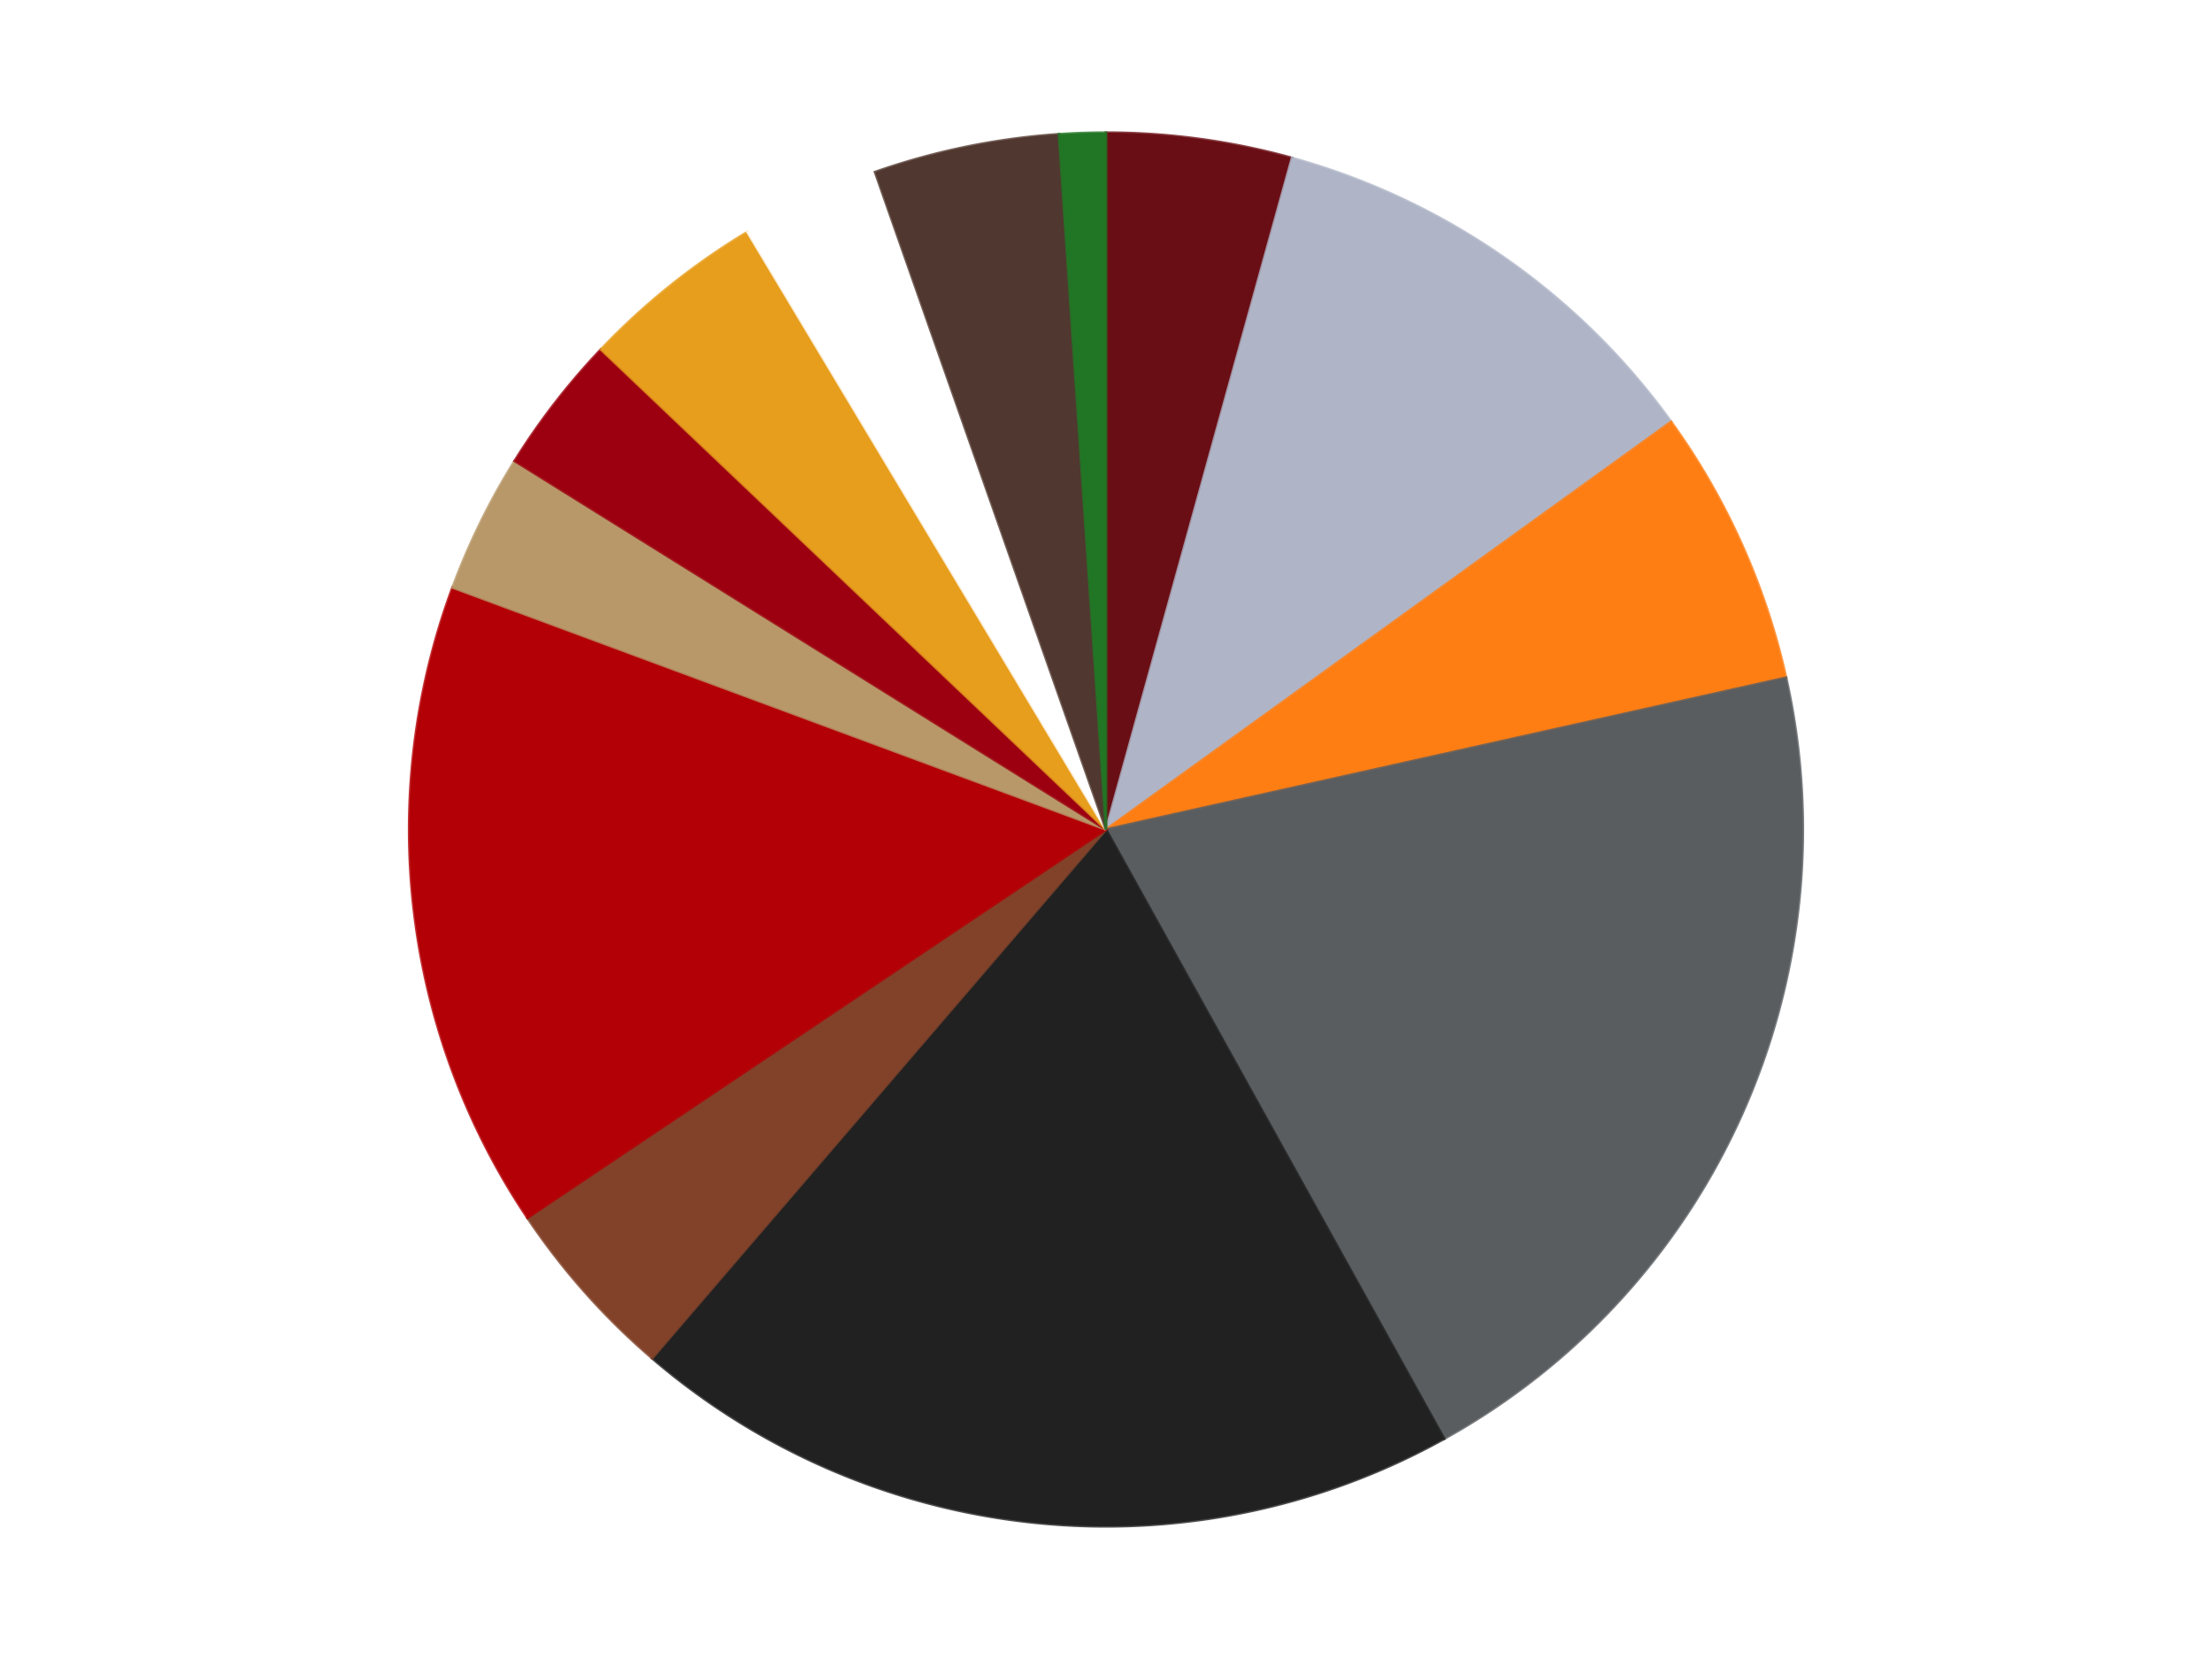
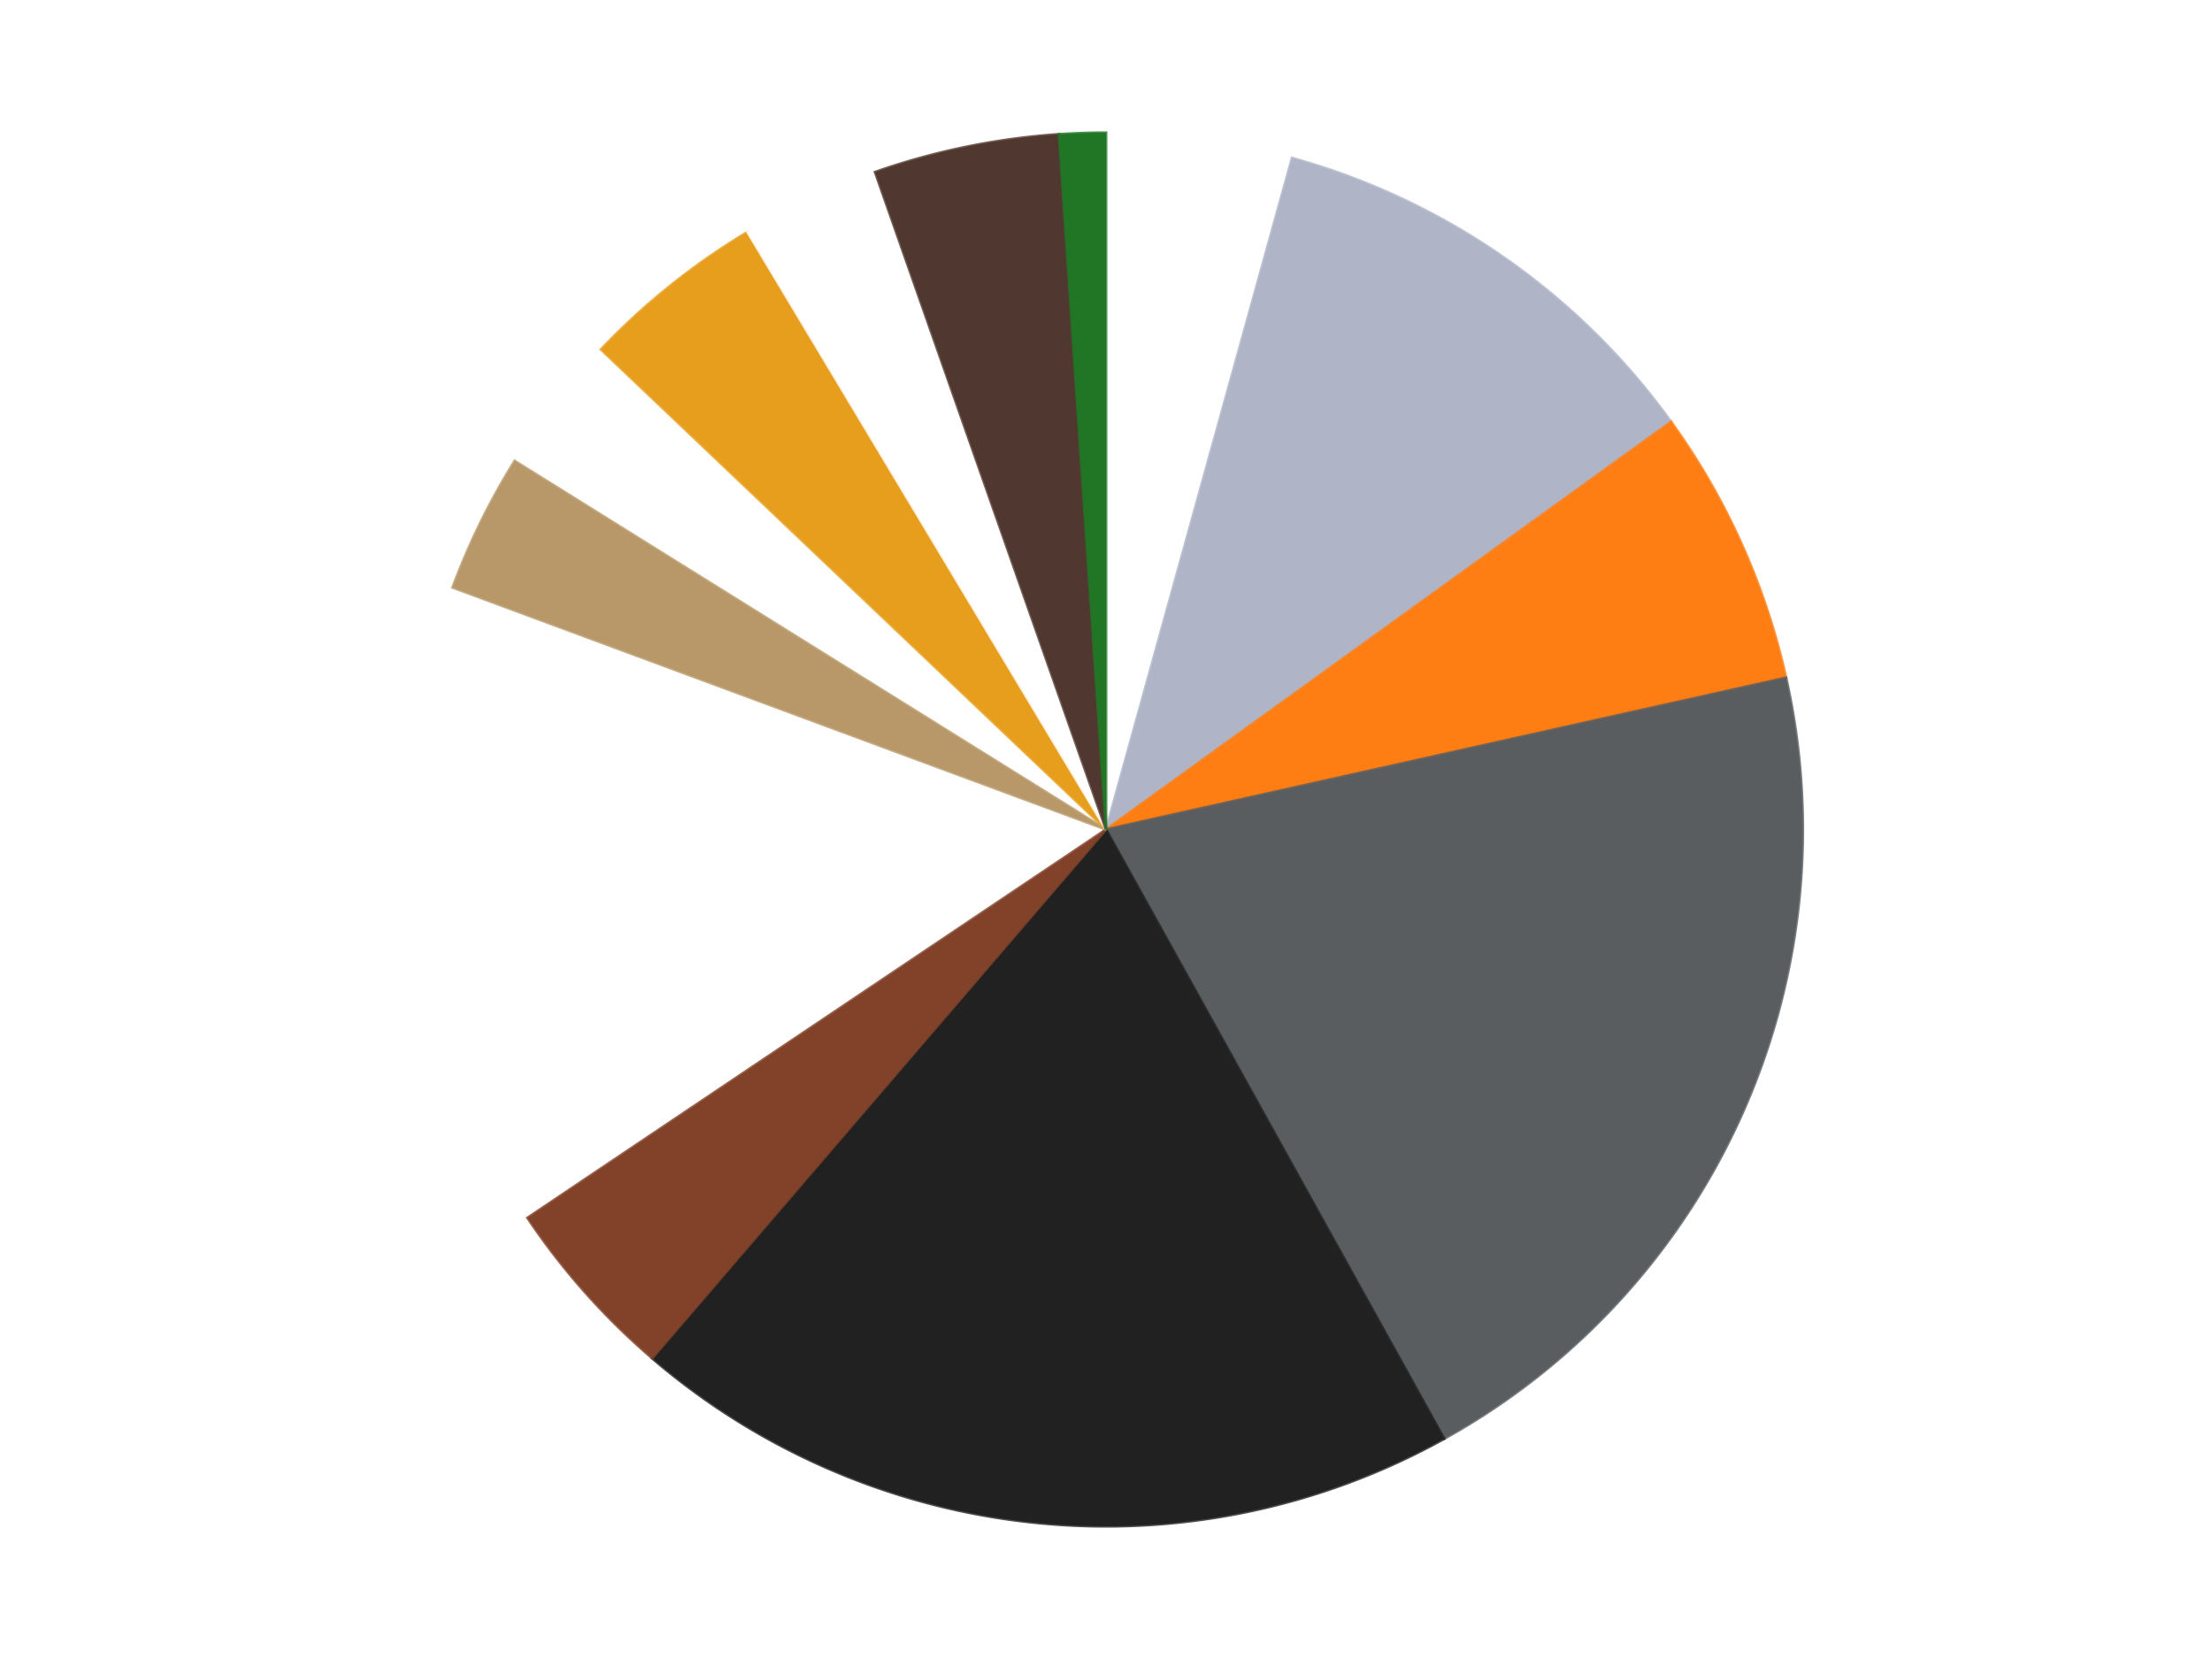
<svg xmlns="http://www.w3.org/2000/svg" xmlns:xlink="http://www.w3.org/1999/xlink" id="chart-a12cb125-5ee6-4918-b962-eec876948dbe" class="pygal-chart" viewBox="0 0 800 600">
  <defs>
    <style type="text/css">#chart-a12cb125-5ee6-4918-b962-eec876948dbe{-webkit-user-select:none;-webkit-font-smoothing:antialiased;font-family:Consolas,"Liberation Mono",Menlo,Courier,monospace}#chart-a12cb125-5ee6-4918-b962-eec876948dbe .title{font-family:Consolas,"Liberation Mono",Menlo,Courier,monospace;font-size:16px}#chart-a12cb125-5ee6-4918-b962-eec876948dbe .legends .legend text{font-family:Consolas,"Liberation Mono",Menlo,Courier,monospace;font-size:14px}#chart-a12cb125-5ee6-4918-b962-eec876948dbe .axis text{font-family:Consolas,"Liberation Mono",Menlo,Courier,monospace;font-size:10px}#chart-a12cb125-5ee6-4918-b962-eec876948dbe .axis text.major{font-family:Consolas,"Liberation Mono",Menlo,Courier,monospace;font-size:10px}#chart-a12cb125-5ee6-4918-b962-eec876948dbe .text-overlay text.value{font-family:Consolas,"Liberation Mono",Menlo,Courier,monospace;font-size:16px}#chart-a12cb125-5ee6-4918-b962-eec876948dbe .text-overlay text.label{font-family:Consolas,"Liberation Mono",Menlo,Courier,monospace;font-size:10px}#chart-a12cb125-5ee6-4918-b962-eec876948dbe .tooltip{font-family:Consolas,"Liberation Mono",Menlo,Courier,monospace;font-size:14px}#chart-a12cb125-5ee6-4918-b962-eec876948dbe text.no_data{font-family:Consolas,"Liberation Mono",Menlo,Courier,monospace;font-size:64px}
#chart-a12cb125-5ee6-4918-b962-eec876948dbe{background-color:transparent}#chart-a12cb125-5ee6-4918-b962-eec876948dbe path,#chart-a12cb125-5ee6-4918-b962-eec876948dbe line,#chart-a12cb125-5ee6-4918-b962-eec876948dbe rect,#chart-a12cb125-5ee6-4918-b962-eec876948dbe circle{-webkit-transition:150ms;-moz-transition:150ms;transition:150ms}#chart-a12cb125-5ee6-4918-b962-eec876948dbe .graph &gt; .background{fill:transparent}#chart-a12cb125-5ee6-4918-b962-eec876948dbe .plot &gt; .background{fill:transparent}#chart-a12cb125-5ee6-4918-b962-eec876948dbe .graph{fill:rgba(0,0,0,.87)}#chart-a12cb125-5ee6-4918-b962-eec876948dbe text.no_data{fill:rgba(0,0,0,1)}#chart-a12cb125-5ee6-4918-b962-eec876948dbe .title{fill:rgba(0,0,0,1)}#chart-a12cb125-5ee6-4918-b962-eec876948dbe .legends .legend text{fill:rgba(0,0,0,.87)}#chart-a12cb125-5ee6-4918-b962-eec876948dbe .legends .legend:hover text{fill:rgba(0,0,0,1)}#chart-a12cb125-5ee6-4918-b962-eec876948dbe .axis .line{stroke:rgba(0,0,0,1)}#chart-a12cb125-5ee6-4918-b962-eec876948dbe .axis .guide.line{stroke:rgba(0,0,0,.54)}#chart-a12cb125-5ee6-4918-b962-eec876948dbe .axis .major.line{stroke:rgba(0,0,0,.87)}#chart-a12cb125-5ee6-4918-b962-eec876948dbe .axis text.major{fill:rgba(0,0,0,1)}#chart-a12cb125-5ee6-4918-b962-eec876948dbe .axis.y .guides:hover .guide.line,#chart-a12cb125-5ee6-4918-b962-eec876948dbe .line-graph .axis.x .guides:hover .guide.line,#chart-a12cb125-5ee6-4918-b962-eec876948dbe .stackedline-graph .axis.x .guides:hover .guide.line,#chart-a12cb125-5ee6-4918-b962-eec876948dbe .xy-graph .axis.x .guides:hover .guide.line{stroke:rgba(0,0,0,1)}#chart-a12cb125-5ee6-4918-b962-eec876948dbe .axis .guides:hover text{fill:rgba(0,0,0,1)}#chart-a12cb125-5ee6-4918-b962-eec876948dbe .reactive{fill-opacity:1.0;stroke-opacity:.8;stroke-width:1}#chart-a12cb125-5ee6-4918-b962-eec876948dbe .ci{stroke:rgba(0,0,0,.87)}#chart-a12cb125-5ee6-4918-b962-eec876948dbe .reactive.active,#chart-a12cb125-5ee6-4918-b962-eec876948dbe .active .reactive{fill-opacity:0.6;stroke-opacity:.9;stroke-width:4}#chart-a12cb125-5ee6-4918-b962-eec876948dbe .ci .reactive.active{stroke-width:1.5}#chart-a12cb125-5ee6-4918-b962-eec876948dbe .series text{fill:rgba(0,0,0,1)}#chart-a12cb125-5ee6-4918-b962-eec876948dbe .tooltip rect{fill:transparent;stroke:rgba(0,0,0,1);-webkit-transition:opacity 150ms;-moz-transition:opacity 150ms;transition:opacity 150ms}#chart-a12cb125-5ee6-4918-b962-eec876948dbe .tooltip .label{fill:rgba(0,0,0,.87)}#chart-a12cb125-5ee6-4918-b962-eec876948dbe .tooltip .label{fill:rgba(0,0,0,.87)}#chart-a12cb125-5ee6-4918-b962-eec876948dbe .tooltip .legend{font-size:.8em;fill:rgba(0,0,0,.54)}#chart-a12cb125-5ee6-4918-b962-eec876948dbe .tooltip .x_label{font-size:.6em;fill:rgba(0,0,0,1)}#chart-a12cb125-5ee6-4918-b962-eec876948dbe .tooltip .xlink{font-size:.5em;text-decoration:underline}#chart-a12cb125-5ee6-4918-b962-eec876948dbe .tooltip .value{font-size:1.5em}#chart-a12cb125-5ee6-4918-b962-eec876948dbe .bound{font-size:.5em}#chart-a12cb125-5ee6-4918-b962-eec876948dbe .max-value{font-size:.75em;fill:rgba(0,0,0,.54)}#chart-a12cb125-5ee6-4918-b962-eec876948dbe .map-element{fill:transparent;stroke:rgba(0,0,0,.54) !important}#chart-a12cb125-5ee6-4918-b962-eec876948dbe .map-element .reactive{fill-opacity:inherit;stroke-opacity:inherit}#chart-a12cb125-5ee6-4918-b962-eec876948dbe .color-0,#chart-a12cb125-5ee6-4918-b962-eec876948dbe .color-0 a:visited{stroke:#F44336;fill:#F44336}#chart-a12cb125-5ee6-4918-b962-eec876948dbe .color-1,#chart-a12cb125-5ee6-4918-b962-eec876948dbe .color-1 a:visited{stroke:#3F51B5;fill:#3F51B5}#chart-a12cb125-5ee6-4918-b962-eec876948dbe .color-2,#chart-a12cb125-5ee6-4918-b962-eec876948dbe .color-2 a:visited{stroke:#009688;fill:#009688}#chart-a12cb125-5ee6-4918-b962-eec876948dbe .color-3,#chart-a12cb125-5ee6-4918-b962-eec876948dbe .color-3 a:visited{stroke:#FFC107;fill:#FFC107}#chart-a12cb125-5ee6-4918-b962-eec876948dbe .color-4,#chart-a12cb125-5ee6-4918-b962-eec876948dbe .color-4 a:visited{stroke:#FF5722;fill:#FF5722}#chart-a12cb125-5ee6-4918-b962-eec876948dbe .color-5,#chart-a12cb125-5ee6-4918-b962-eec876948dbe .color-5 a:visited{stroke:#9C27B0;fill:#9C27B0}#chart-a12cb125-5ee6-4918-b962-eec876948dbe .color-6,#chart-a12cb125-5ee6-4918-b962-eec876948dbe .color-6 a:visited{stroke:#03A9F4;fill:#03A9F4}#chart-a12cb125-5ee6-4918-b962-eec876948dbe .color-7,#chart-a12cb125-5ee6-4918-b962-eec876948dbe .color-7 a:visited{stroke:#8BC34A;fill:#8BC34A}#chart-a12cb125-5ee6-4918-b962-eec876948dbe .color-8,#chart-a12cb125-5ee6-4918-b962-eec876948dbe .color-8 a:visited{stroke:#FF9800;fill:#FF9800}#chart-a12cb125-5ee6-4918-b962-eec876948dbe .color-9,#chart-a12cb125-5ee6-4918-b962-eec876948dbe .color-9 a:visited{stroke:#E91E63;fill:#E91E63}#chart-a12cb125-5ee6-4918-b962-eec876948dbe .color-10,#chart-a12cb125-5ee6-4918-b962-eec876948dbe .color-10 a:visited{stroke:#2196F3;fill:#2196F3}#chart-a12cb125-5ee6-4918-b962-eec876948dbe .color-11,#chart-a12cb125-5ee6-4918-b962-eec876948dbe .color-11 a:visited{stroke:#4CAF50;fill:#4CAF50}#chart-a12cb125-5ee6-4918-b962-eec876948dbe .color-12,#chart-a12cb125-5ee6-4918-b962-eec876948dbe .color-12 a:visited{stroke:#FFEB3B;fill:#FFEB3B}#chart-a12cb125-5ee6-4918-b962-eec876948dbe .text-overlay .color-0 text{fill:black}#chart-a12cb125-5ee6-4918-b962-eec876948dbe .text-overlay .color-1 text{fill:black}#chart-a12cb125-5ee6-4918-b962-eec876948dbe .text-overlay .color-2 text{fill:black}#chart-a12cb125-5ee6-4918-b962-eec876948dbe .text-overlay .color-3 text{fill:black}#chart-a12cb125-5ee6-4918-b962-eec876948dbe .text-overlay .color-4 text{fill:black}#chart-a12cb125-5ee6-4918-b962-eec876948dbe .text-overlay .color-5 text{fill:black}#chart-a12cb125-5ee6-4918-b962-eec876948dbe .text-overlay .color-6 text{fill:black}#chart-a12cb125-5ee6-4918-b962-eec876948dbe .text-overlay .color-7 text{fill:black}#chart-a12cb125-5ee6-4918-b962-eec876948dbe .text-overlay .color-8 text{fill:black}#chart-a12cb125-5ee6-4918-b962-eec876948dbe .text-overlay .color-9 text{fill:black}#chart-a12cb125-5ee6-4918-b962-eec876948dbe .text-overlay .color-10 text{fill:black}#chart-a12cb125-5ee6-4918-b962-eec876948dbe .text-overlay .color-11 text{fill:black}#chart-a12cb125-5ee6-4918-b962-eec876948dbe .text-overlay .color-12 text{fill:black}
#chart-a12cb125-5ee6-4918-b962-eec876948dbe text.no_data{text-anchor:middle}#chart-a12cb125-5ee6-4918-b962-eec876948dbe .guide.line{fill:none}#chart-a12cb125-5ee6-4918-b962-eec876948dbe .centered{text-anchor:middle}#chart-a12cb125-5ee6-4918-b962-eec876948dbe .title{text-anchor:middle}#chart-a12cb125-5ee6-4918-b962-eec876948dbe .legends .legend text{fill-opacity:1}#chart-a12cb125-5ee6-4918-b962-eec876948dbe .axis.x text{text-anchor:middle}#chart-a12cb125-5ee6-4918-b962-eec876948dbe .axis.x:not(.web) text[transform]{text-anchor:start}#chart-a12cb125-5ee6-4918-b962-eec876948dbe .axis.x:not(.web) text[transform].backwards{text-anchor:end}#chart-a12cb125-5ee6-4918-b962-eec876948dbe .axis.y text{text-anchor:end}#chart-a12cb125-5ee6-4918-b962-eec876948dbe .axis.y text[transform].backwards{text-anchor:start}#chart-a12cb125-5ee6-4918-b962-eec876948dbe .axis.y2 text{text-anchor:start}#chart-a12cb125-5ee6-4918-b962-eec876948dbe .axis.y2 text[transform].backwards{text-anchor:end}#chart-a12cb125-5ee6-4918-b962-eec876948dbe .axis .guide.line{stroke-dasharray:4,4;stroke:black}#chart-a12cb125-5ee6-4918-b962-eec876948dbe .axis .major.guide.line{stroke-dasharray:6,6;stroke:black}#chart-a12cb125-5ee6-4918-b962-eec876948dbe .horizontal .axis.y .guide.line,#chart-a12cb125-5ee6-4918-b962-eec876948dbe .horizontal .axis.y2 .guide.line,#chart-a12cb125-5ee6-4918-b962-eec876948dbe .vertical .axis.x .guide.line{opacity:0}#chart-a12cb125-5ee6-4918-b962-eec876948dbe .horizontal .axis.always_show .guide.line,#chart-a12cb125-5ee6-4918-b962-eec876948dbe .vertical .axis.always_show .guide.line{opacity:1 !important}#chart-a12cb125-5ee6-4918-b962-eec876948dbe .axis.y .guides:hover .guide.line,#chart-a12cb125-5ee6-4918-b962-eec876948dbe .axis.y2 .guides:hover .guide.line,#chart-a12cb125-5ee6-4918-b962-eec876948dbe .axis.x .guides:hover .guide.line{opacity:1}#chart-a12cb125-5ee6-4918-b962-eec876948dbe .axis .guides:hover text{opacity:1}#chart-a12cb125-5ee6-4918-b962-eec876948dbe .nofill{fill:none}#chart-a12cb125-5ee6-4918-b962-eec876948dbe .subtle-fill{fill-opacity:.2}#chart-a12cb125-5ee6-4918-b962-eec876948dbe .dot{stroke-width:1px;fill-opacity:1;stroke-opacity:1}#chart-a12cb125-5ee6-4918-b962-eec876948dbe .dot.active{stroke-width:5px}#chart-a12cb125-5ee6-4918-b962-eec876948dbe .dot.negative{fill:transparent}#chart-a12cb125-5ee6-4918-b962-eec876948dbe text,#chart-a12cb125-5ee6-4918-b962-eec876948dbe tspan{stroke:none !important}#chart-a12cb125-5ee6-4918-b962-eec876948dbe .series text.active{opacity:1}#chart-a12cb125-5ee6-4918-b962-eec876948dbe .tooltip rect{fill-opacity:.95;stroke-width:.5}#chart-a12cb125-5ee6-4918-b962-eec876948dbe .tooltip text{fill-opacity:1}#chart-a12cb125-5ee6-4918-b962-eec876948dbe .showable{visibility:hidden}#chart-a12cb125-5ee6-4918-b962-eec876948dbe .showable.shown{visibility:visible}#chart-a12cb125-5ee6-4918-b962-eec876948dbe .gauge-background{fill:rgba(229,229,229,1);stroke:none}#chart-a12cb125-5ee6-4918-b962-eec876948dbe .bg-lines{stroke:transparent;stroke-width:2px}</style>
    <script type="text/javascript">window.pygal = window.pygal || {};window.pygal.config = window.pygal.config || {};window.pygal.config['a12cb125-5ee6-4918-b962-eec876948dbe'] = {"allow_interruptions": false, "box_mode": "extremes", "classes": ["pygal-chart"], "css": ["file://style.css", "file://graph.css"], "defs": [], "disable_xml_declaration": false, "dots_size": 2.5, "dynamic_print_values": false, "explicit_size": false, "fill": false, "force_uri_protocol": "https", "formatter": null, "half_pie": false, "height": 600, "include_x_axis": false, "inner_radius": 0, "interpolate": null, "interpolation_parameters": {}, "interpolation_precision": 250, "inverse_y_axis": false, "js": ["//kozea.github.io/pygal.js/2.0.x/pygal-tooltips.min.js"], "legend_at_bottom": false, "legend_at_bottom_columns": null, "legend_box_size": 12, "logarithmic": false, "margin": 20, "margin_bottom": null, "margin_left": null, "margin_right": null, "margin_top": null, "max_scale": 16, "min_scale": 4, "missing_value_fill_truncation": "x", "no_data_text": "No data", "no_prefix": false, "order_min": null, "pretty_print": false, "print_labels": false, "print_values": false, "print_values_position": "center", "print_zeroes": true, "range": null, "rounded_bars": null, "secondary_range": null, "show_dots": true, "show_legend": false, "show_minor_x_labels": true, "show_minor_y_labels": true, "show_only_major_dots": false, "show_x_guides": false, "show_x_labels": true, "show_y_guides": true, "show_y_labels": true, "spacing": 10, "stack_from_top": false, "strict": false, "stroke": true, "stroke_style": null, "style": {"background": "transparent", "ci_colors": [], "colors": ["#F44336", "#3F51B5", "#009688", "#FFC107", "#FF5722", "#9C27B0", "#03A9F4", "#8BC34A", "#FF9800", "#E91E63", "#2196F3", "#4CAF50", "#FFEB3B", "#673AB7", "#00BCD4", "#CDDC39", "#9E9E9E", "#607D8B"], "dot_opacity": "1", "font_family": "Consolas, \"Liberation Mono\", Menlo, Courier, monospace", "foreground": "rgba(0, 0, 0, .87)", "foreground_strong": "rgba(0, 0, 0, 1)", "foreground_subtle": "rgba(0, 0, 0, .54)", "guide_stroke_color": "black", "guide_stroke_dasharray": "4,4", "label_font_family": "Consolas, \"Liberation Mono\", Menlo, Courier, monospace", "label_font_size": 10, "legend_font_family": "Consolas, \"Liberation Mono\", Menlo, Courier, monospace", "legend_font_size": 14, "major_guide_stroke_color": "black", "major_guide_stroke_dasharray": "6,6", "major_label_font_family": "Consolas, \"Liberation Mono\", Menlo, Courier, monospace", "major_label_font_size": 10, "no_data_font_family": "Consolas, \"Liberation Mono\", Menlo, Courier, monospace", "no_data_font_size": 64, "opacity": "1.0", "opacity_hover": "0.6", "plot_background": "transparent", "stroke_opacity": ".8", "stroke_opacity_hover": ".9", "stroke_width": "1", "stroke_width_hover": "4", "title_font_family": "Consolas, \"Liberation Mono\", Menlo, Courier, monospace", "title_font_size": 16, "tooltip_font_family": "Consolas, \"Liberation Mono\", Menlo, Courier, monospace", "tooltip_font_size": 14, "transition": "150ms", "value_background": "rgba(229, 229, 229, 1)", "value_colors": [], "value_font_family": "Consolas, \"Liberation Mono\", Menlo, Courier, monospace", "value_font_size": 16, "value_label_font_family": "Consolas, \"Liberation Mono\", Menlo, Courier, monospace", "value_label_font_size": 10}, "title": null, "tooltip_border_radius": 0, "tooltip_fancy_mode": true, "truncate_label": null, "truncate_legend": null, "width": 800, "x_label_rotation": 0, "x_labels": null, "x_labels_major": null, "x_labels_major_count": null, "x_labels_major_every": null, "x_title": null, "xrange": null, "y_label_rotation": 0, "y_labels": null, "y_labels_major": null, "y_labels_major_count": null, "y_labels_major_every": null, "y_title": null, "zero": 0, "legends": ["Dark Red", "Light Bluish Gray", "Orange", "Dark Bluish Gray", "Black", "Reddish Brown", "Red", "Dark Tan", "Trans-Red", "Pearl Gold", "White", "Dark Brown", "Trans-Green"]}</script>
    <script type="text/javascript" xlink:href="https://kozea.github.io/pygal.js/2.0.x/pygal-tooltips.min.js" />
  </defs>
  <title>Pygal</title>
  <g class="graph pie-graph vertical">
-     <rect x="0" y="0" width="800" height="600" class="background" />
    <g transform="translate(20, 20)" class="plot">
      <rect x="0" y="0" width="760" height="560" class="background" />
      <g class="series serie-0 color-0">
        <g class="slices">
          <g class="slice" style="fill: #6A0E15; stroke: #6A0E15">
-             <path d="M380 28 A252 252 0 0 1 447.276 37.146 L380 280 A0 0 0 0 0 380 280 z" class="slice reactive tooltip-trigger" />
            <desc class="value">4</desc>
            <desc class="x centered">396.9736442404585</desc>
            <desc class="y centered">155.1485066120619</desc>
          </g>
        </g>
      </g>
      <g class="series serie-1 color-1">
        <g class="slices">
          <g class="slice" style="fill: #AFB5C7; stroke: #AFB5C7">
            <path d="M447.276 37.146 A252 252 0 0 1 584.371 132.568 L380 280 A0 0 0 0 0 380 280 z" class="slice reactive tooltip-trigger" />
            <desc class="value">10</desc>
            <desc class="x centered">451.97979510194386</desc>
            <desc class="y centered">176.58380640788317</desc>
          </g>
        </g>
      </g>
      <g class="series serie-2 color-2">
        <g class="slices">
          <g class="slice" style="fill: #FF7E14; stroke: #FF7E14">
            <path d="M584.371 132.568 A252 252 0 0 1 625.95 225.111 L380 280 A0 0 0 0 0 380 280 z" class="slice reactive tooltip-trigger" />
            <desc class="value">6</desc>
            <desc class="x centered">494.9329498306136</desc>
            <desc class="y centered">228.36263907563</desc>
          </g>
        </g>
      </g>
      <g class="series serie-3 color-3">
        <g class="slices">
          <g class="slice" style="fill: #595D60; stroke: #595D60">
            <path d="M625.95 225.111 A252 252 0 0 1 502.296 500.335 L380 280 A0 0 0 0 0 380 280 z" class="slice reactive tooltip-trigger" />
            <desc class="value">19</desc>
            <desc class="x centered">494.9329498306136</desc>
            <desc class="y centered">331.63736092437006</desc>
          </g>
        </g>
      </g>
      <g class="series serie-4 color-4">
        <g class="slices">
          <g class="slice" style="fill: #212121; stroke: #212121">
            <path d="M502.296 500.335 A252 252 0 0 1 215.854 471.207 L380 280 A0 0 0 0 0 380 280 z" class="slice reactive tooltip-trigger" />
            <desc class="value">18</desc>
            <desc class="x centered">367.2527914295835</desc>
            <desc class="y centered">405.3535347473788</desc>
          </g>
        </g>
      </g>
      <g class="series serie-5 color-5">
        <g class="slices">
          <g class="slice" style="fill: #82422A; stroke: #82422A">
            <path d="M215.854 471.207 A252 252 0 0 1 170.766 420.446 L380 280 A0 0 0 0 0 380 280 z" class="slice reactive tooltip-trigger" />
            <desc class="value">4</desc>
            <desc class="x centered">285.79628234117604</desc>
            <desc class="y centered">363.6759199486721</desc>
          </g>
        </g>
      </g>
      <g class="series serie-6 color-6">
        <g class="slices">
          <g class="slice" style="fill: #B30006; stroke: #B30006">
-             <path d="M170.766 420.446 A252 252 0 0 1 143.686 192.479 L380 280 A0 0 0 0 0 380 280 z" class="slice reactive tooltip-trigger" />
            <desc class="value">14</desc>
            <desc class="x centered">254.87963908433238</desc>
            <desc class="y centered">294.86254636100665</desc>
          </g>
        </g>
      </g>
      <g class="series serie-7 color-7">
        <g class="slices">
          <g class="slice" style="fill: #B89869; stroke: #B89869">
            <path d="M143.686 192.479 A252 252 0 0 1 166.142 146.701 L380 280 A0 0 0 0 0 380 280 z" class="slice reactive tooltip-trigger" />
            <desc class="value">3</desc>
            <desc class="x centered">266.8766280140866</desc>
            <desc class="y centered">224.51033690373802</desc>
          </g>
        </g>
      </g>
      <g class="series serie-8 color-8">
        <g class="slices">
          <g class="slice" style="fill: #9C0010; stroke: #9C0010">
-             <path d="M166.142 146.701 A252 252 0 0 1 197.352 106.38 L380 280 A0 0 0 0 0 380 280 z" class="slice reactive tooltip-trigger" />
            <desc class="value">3</desc>
            <desc class="x centered">280.36225714585</desc>
            <desc class="y centered">202.87464619899444</desc>
          </g>
        </g>
      </g>
      <g class="series serie-9 color-9">
        <g class="slices">
          <g class="slice" style="fill: #E79E1D; stroke: #E79E1D">
            <path d="M197.352 106.38 A252 252 0 0 1 250.332 63.921 L380 280 A0 0 0 0 0 380 280 z" class="slice reactive tooltip-trigger" />
            <desc class="value">4</desc>
            <desc class="x centered">301.20281749547377</desc>
            <desc class="y centered">181.67907634003643</desc>
          </g>
        </g>
      </g>
      <g class="series serie-10 color-10">
        <g class="slices">
          <g class="slice" style="fill: #FFFFFF; stroke: #FFFFFF">
            <path d="M250.332 63.921 A252 252 0 0 1 296.483 42.242 L380 280 A0 0 0 0 0 380 280 z" class="slice reactive tooltip-trigger" />
            <desc class="value">3</desc>
            <desc class="x centered">326.4288467375093</desc>
            <desc class="y centered">165.95557208645954</desc>
          </g>
        </g>
      </g>
      <g class="series serie-11 color-11">
        <g class="slices">
          <g class="slice" style="fill: #50372F; stroke: #50372F">
            <path d="M296.483 42.242 A252 252 0 0 1 362.988 28.575 L380 280 A0 0 0 0 0 380 280 z" class="slice reactive tooltip-trigger" />
            <desc class="value">4</desc>
            <desc class="x centered">354.6363864688288</desc>
            <desc class="y centered">156.5792274021857</desc>
          </g>
        </g>
      </g>
      <g class="series serie-12 color-12">
        <g class="slices">
          <g class="slice" style="fill: #217625; stroke: #217625">
            <path d="M362.988 28.575 A252 252 0 0 1 380 28 L380 280 A0 0 0 0 0 380 280 z" class="slice reactive tooltip-trigger" />
            <desc class="value">1</desc>
            <desc class="x centered">375.7444581226829</desc>
            <desc class="y centered">154.07188414285554</desc>
          </g>
        </g>
      </g>
    </g>
    <g class="titles" />
    <g transform="translate(20, 20)" class="plot overlay">
      <g class="series serie-0 color-0" />
      <g class="series serie-1 color-1" />
      <g class="series serie-2 color-2" />
      <g class="series serie-3 color-3" />
      <g class="series serie-4 color-4" />
      <g class="series serie-5 color-5" />
      <g class="series serie-6 color-6" />
      <g class="series serie-7 color-7" />
      <g class="series serie-8 color-8" />
      <g class="series serie-9 color-9" />
      <g class="series serie-10 color-10" />
      <g class="series serie-11 color-11" />
      <g class="series serie-12 color-12" />
    </g>
    <g transform="translate(20, 20)" class="plot text-overlay">
      <g class="series serie-0 color-0" />
      <g class="series serie-1 color-1" />
      <g class="series serie-2 color-2" />
      <g class="series serie-3 color-3" />
      <g class="series serie-4 color-4" />
      <g class="series serie-5 color-5" />
      <g class="series serie-6 color-6" />
      <g class="series serie-7 color-7" />
      <g class="series serie-8 color-8" />
      <g class="series serie-9 color-9" />
      <g class="series serie-10 color-10" />
      <g class="series serie-11 color-11" />
      <g class="series serie-12 color-12" />
    </g>
    <g transform="translate(20, 20)" class="plot tooltip-overlay">
      <g transform="translate(0 0)" style="opacity: 0" class="tooltip">
-         <rect rx="0" ry="0" width="0" height="0" class="tooltip-box" />
        <g class="text" />
      </g>
    </g>
  </g>
</svg>